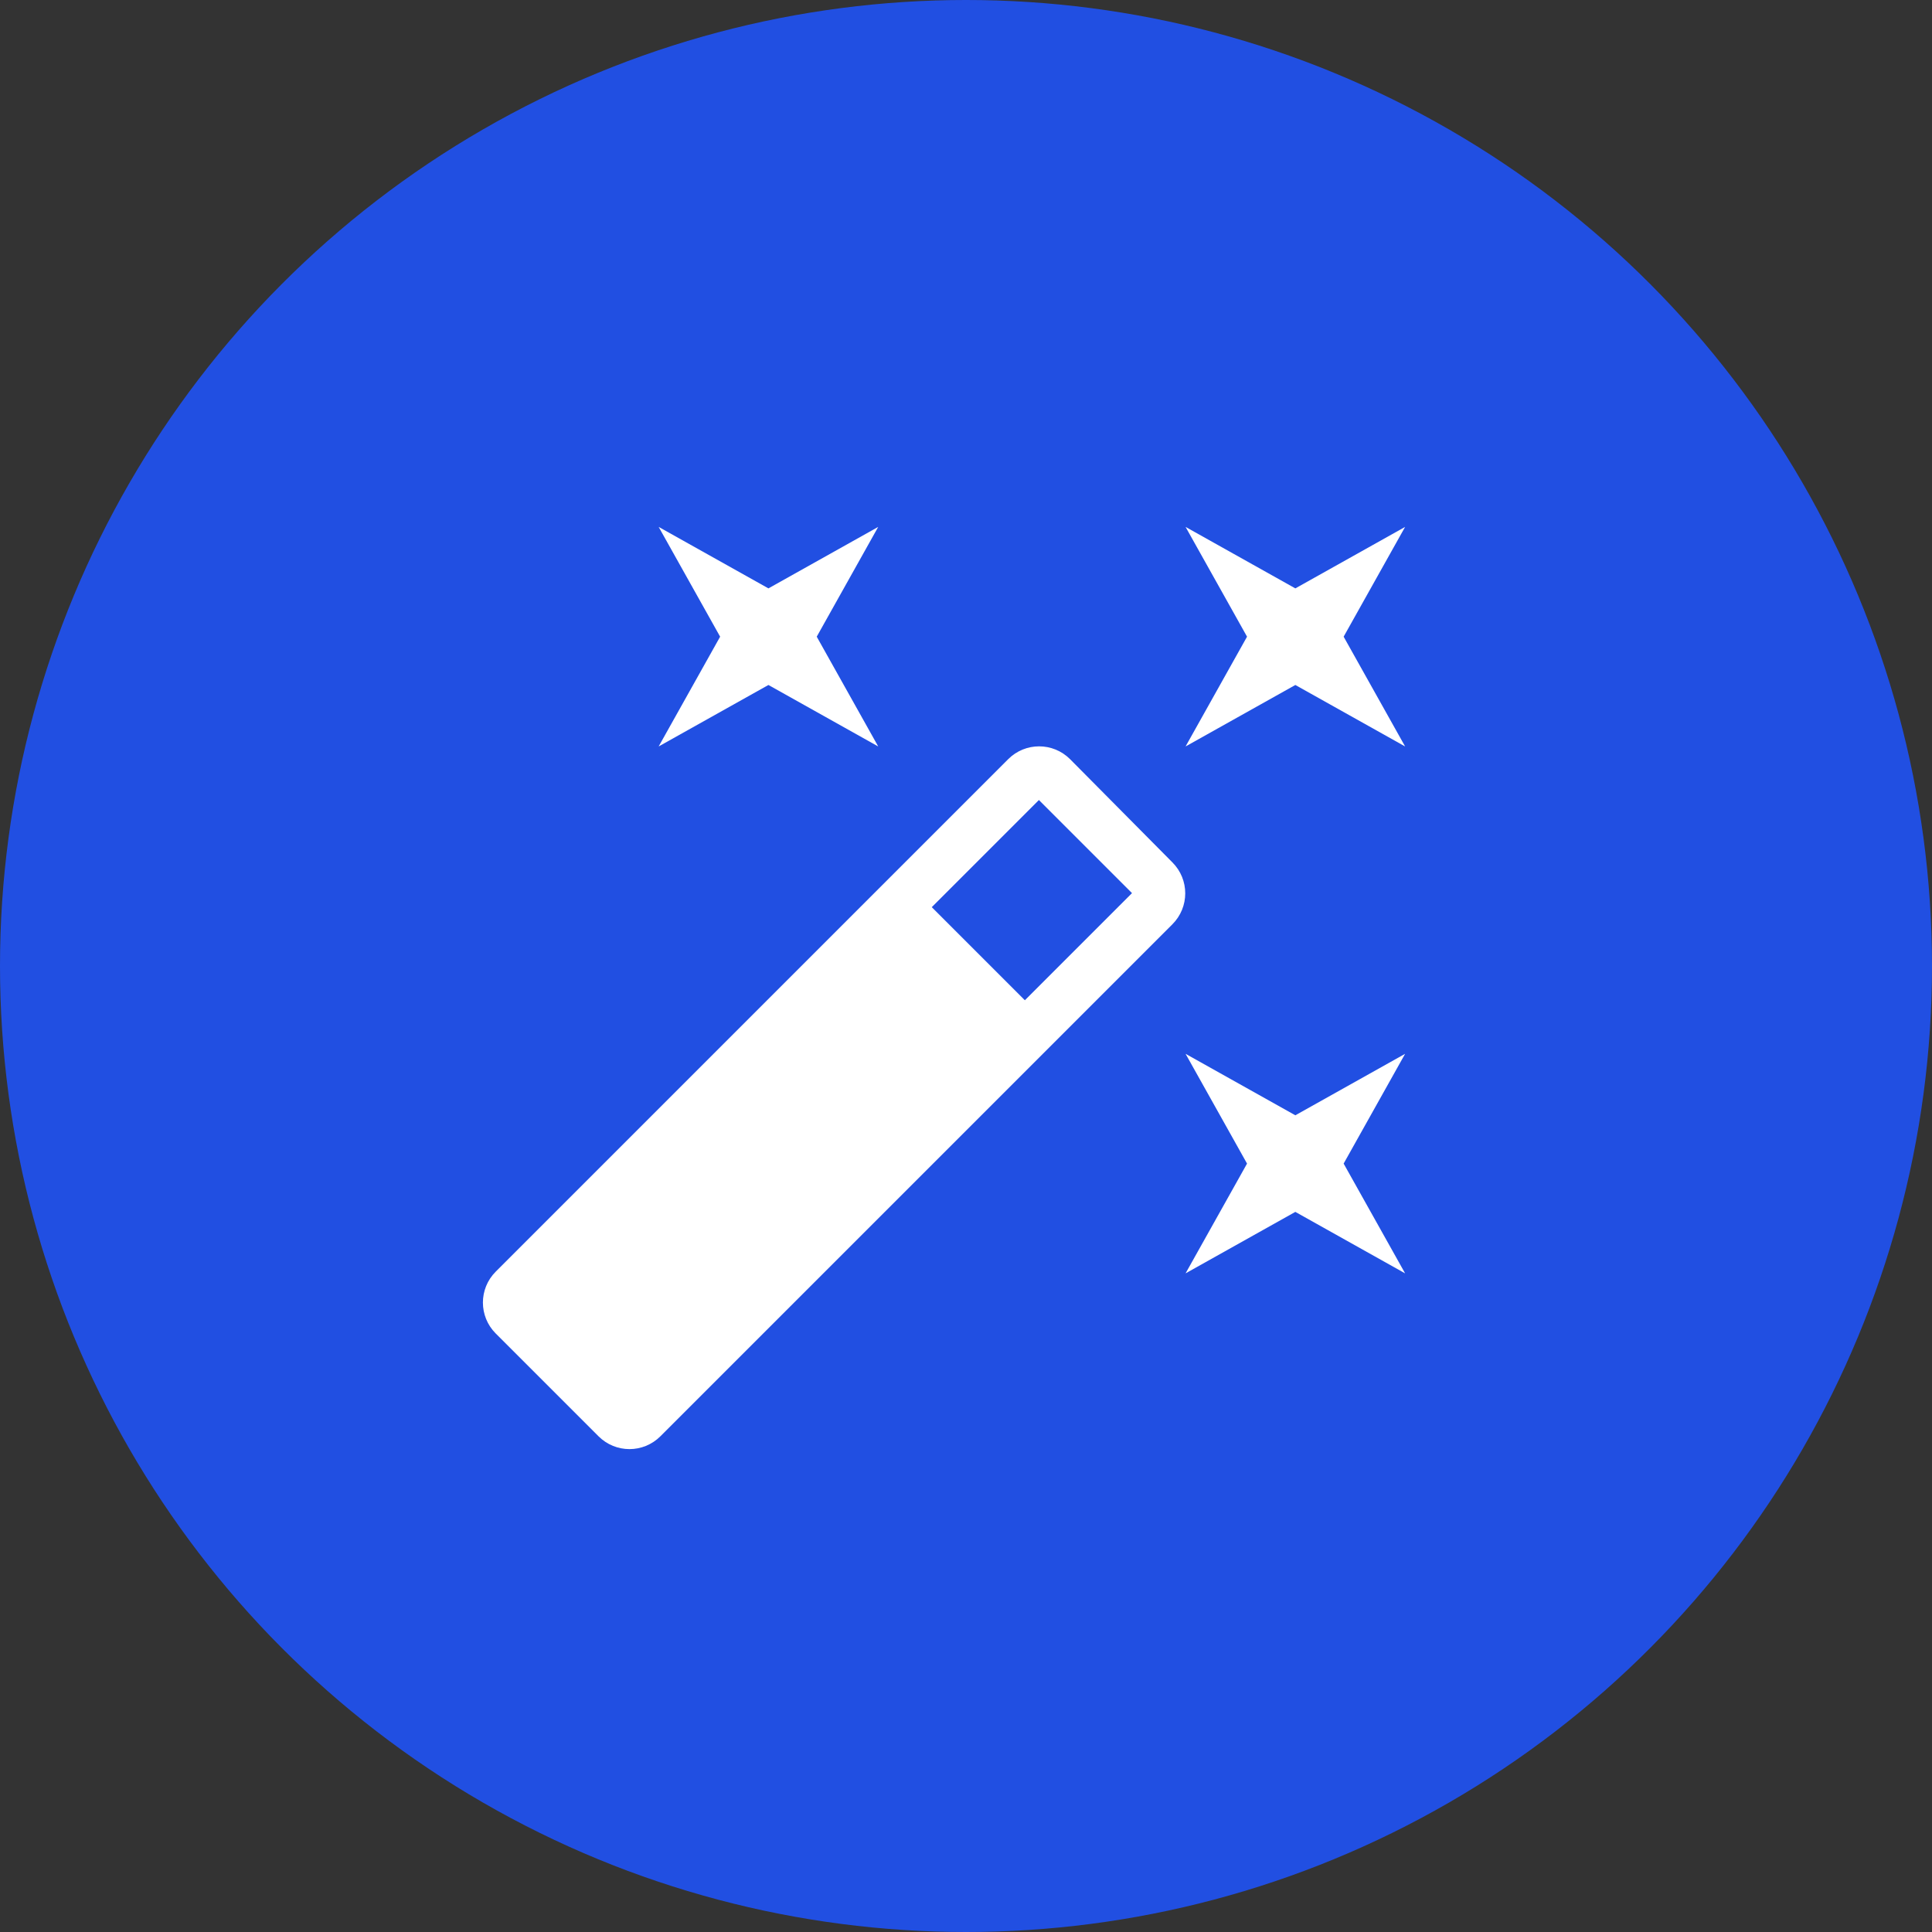
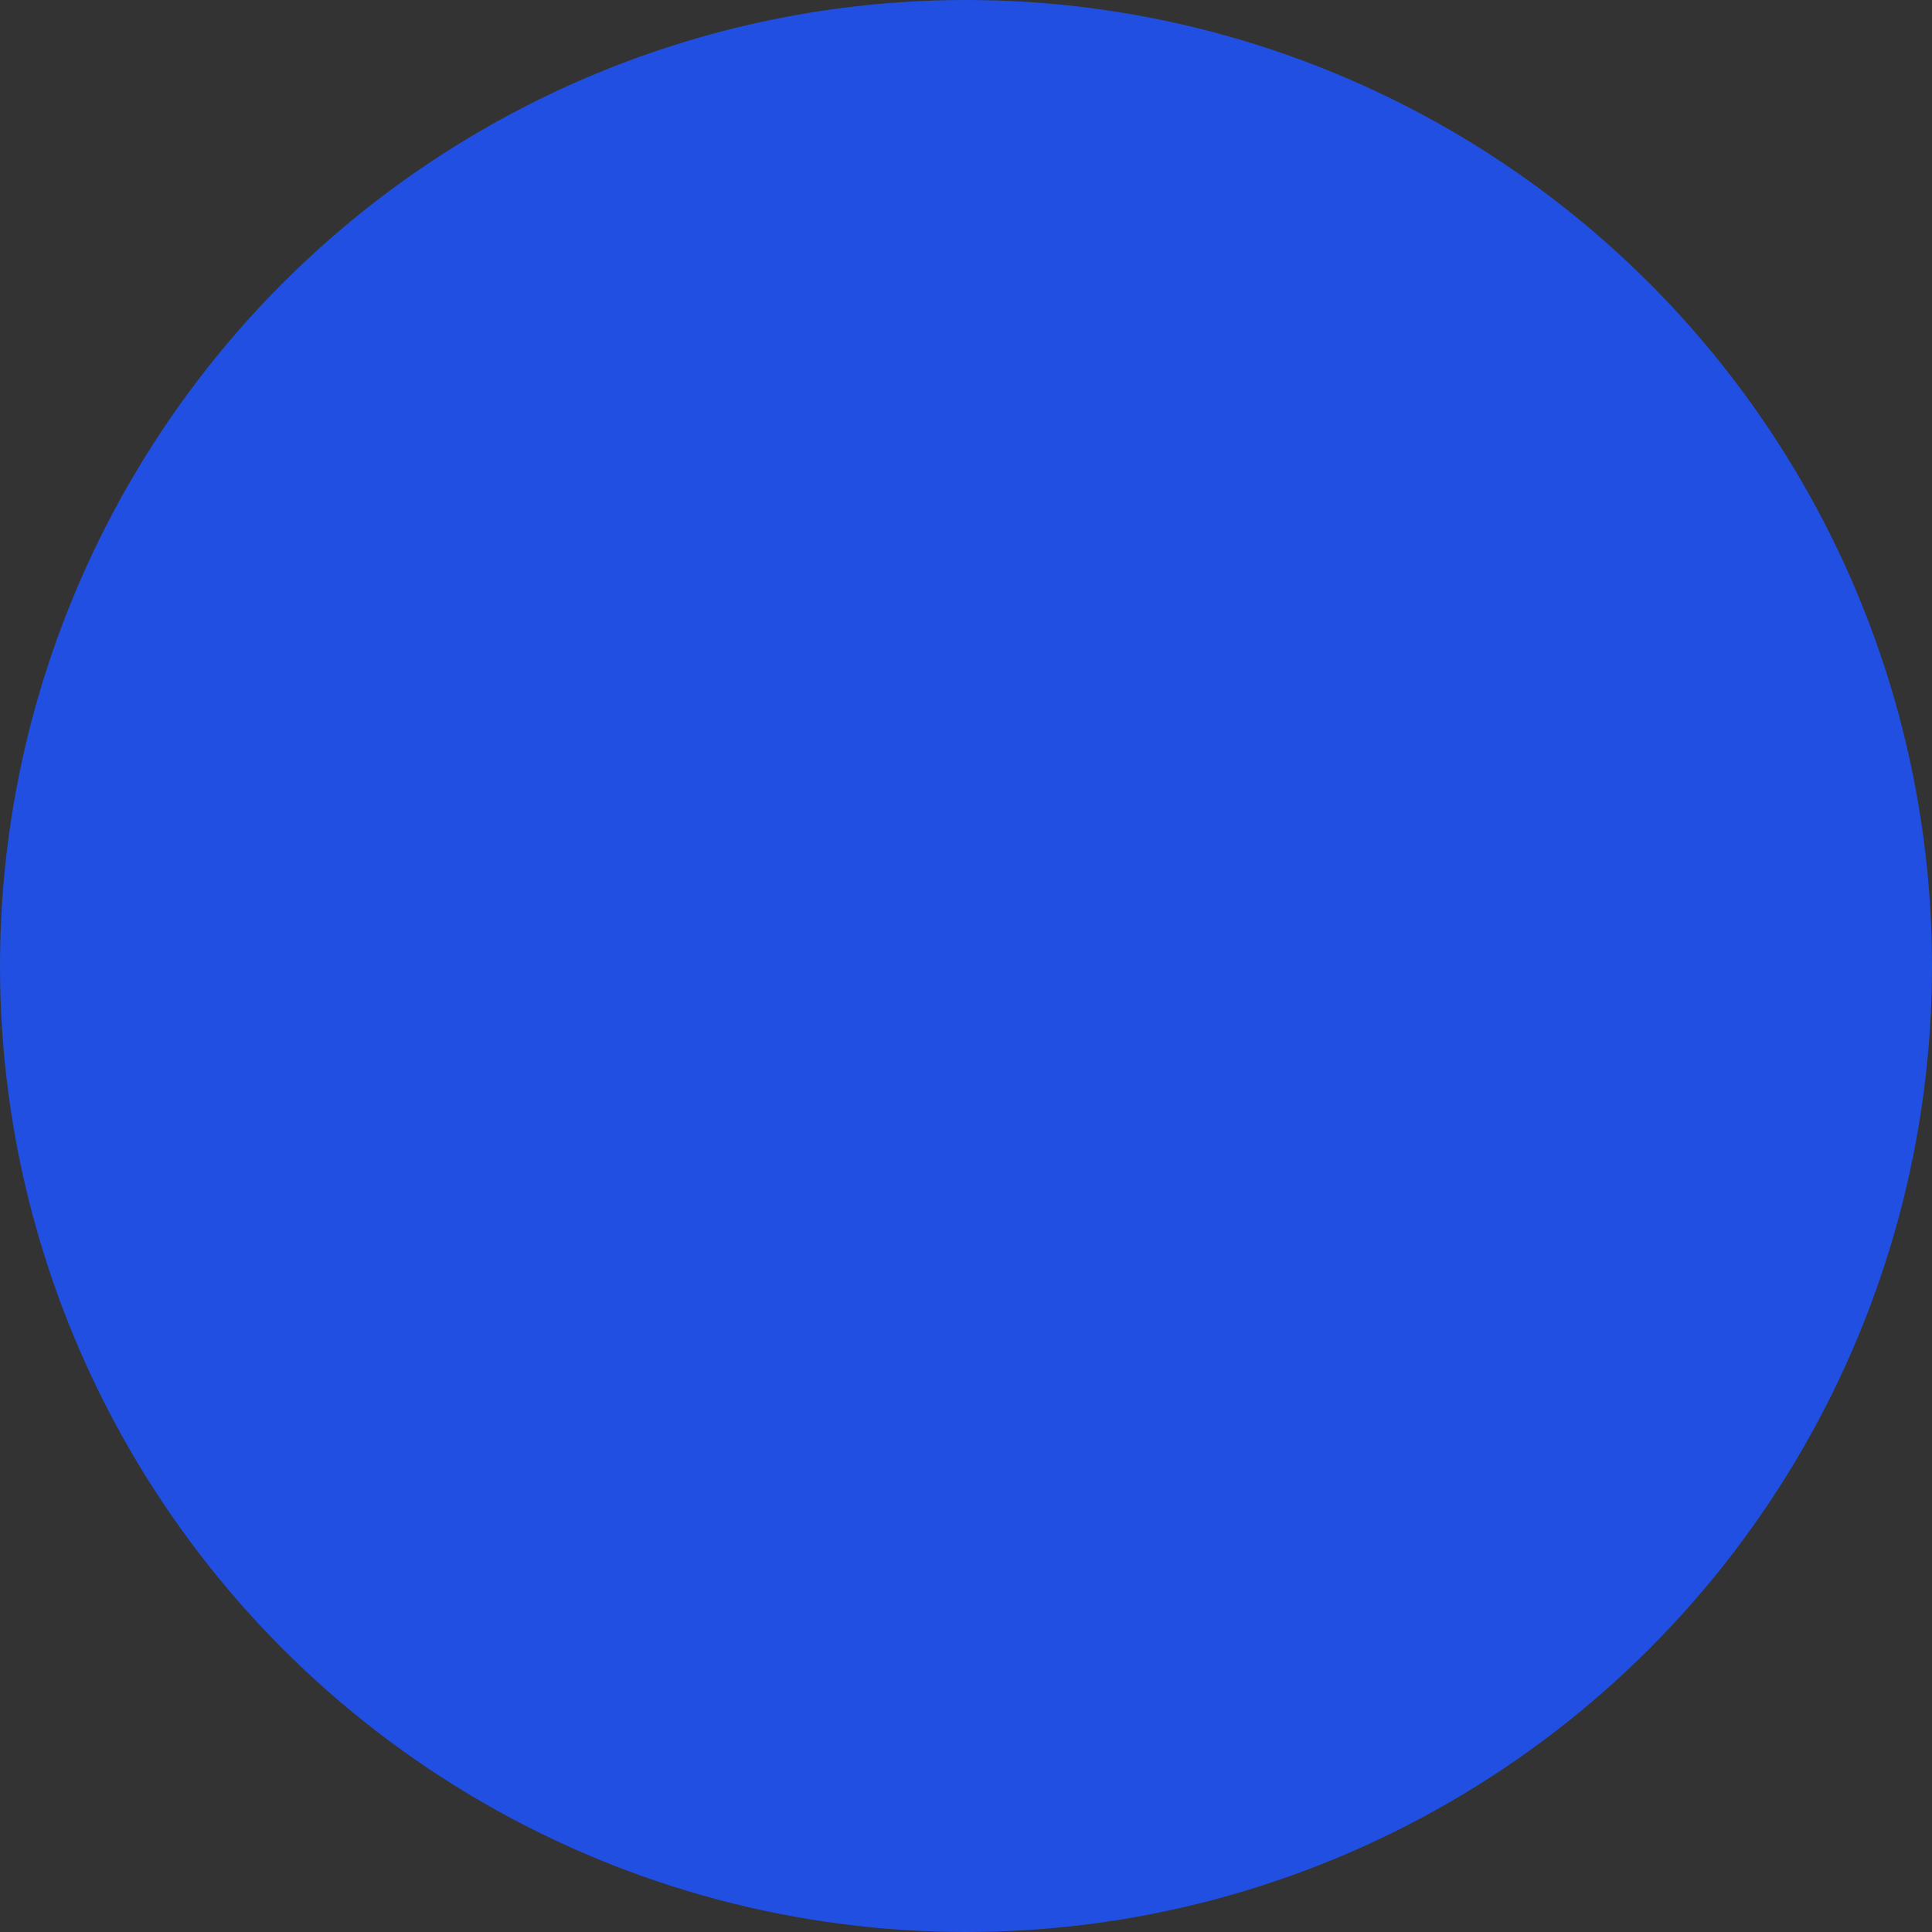
<svg xmlns="http://www.w3.org/2000/svg" width="88" height="88" viewBox="0 0 88 88" fill="none">
  <rect x="0" y="0" width="88" height="88" fill="#333333" stroke="none" />
  <circle cx="44" cy="44" r="44" fill="#214FE2" />
  <g clip-path="url(#clip0_537_703)">
-     <path d="M35.001 31.2L40.001 34L37.201 29L40.001 24L35.001 26.8L30.001 24L32.801 29L30.001 34L35.001 31.2ZM59.001 50.8L54.001 48L56.801 53L54.001 58L59.001 55.2L64.001 58L61.201 53L64.001 48L59.001 50.8ZM64.001 24L59.001 26.8L54.001 24L56.801 29L54.001 34L59.001 31.2L64.001 34L61.201 29L64.001 24ZM48.741 34.58C47.961 33.8 46.701 33.8 45.921 34.58L22.581 57.92C21.801 58.7 21.801 59.96 22.581 60.74L27.261 65.42C28.041 66.2 29.301 66.2 30.081 65.42L53.401 42.1C54.181 41.32 54.181 40.06 53.401 39.28L48.741 34.58V34.58ZM46.681 45.56L42.441 41.32L47.321 36.44L51.561 40.68L46.681 45.56V45.56Z" fill="white" />
-   </g>
+     </g>
  <defs>
    <clipPath id="clip0_537_703">
-       <rect width="48" height="48" fill="white" transform="translate(20 20)" />
-     </clipPath>
+       </clipPath>
  </defs>
</svg>